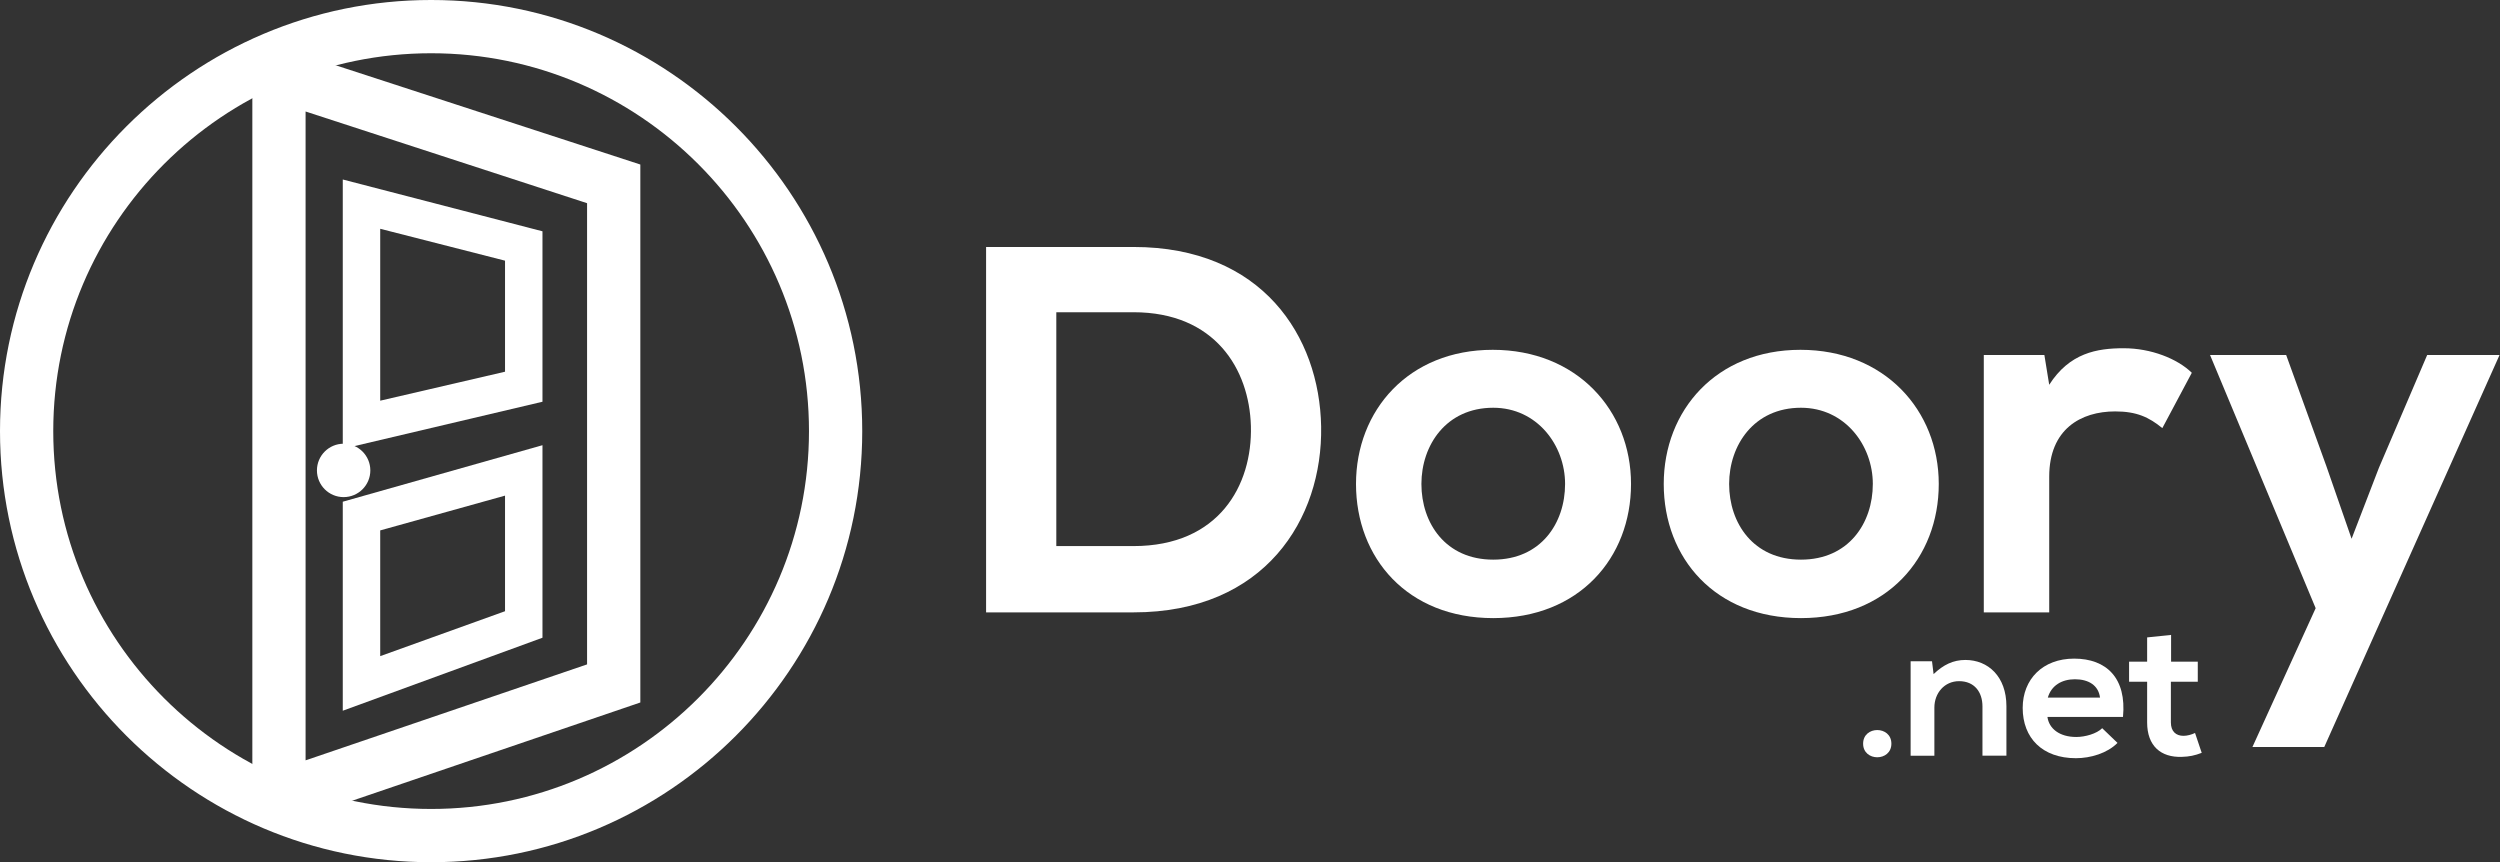
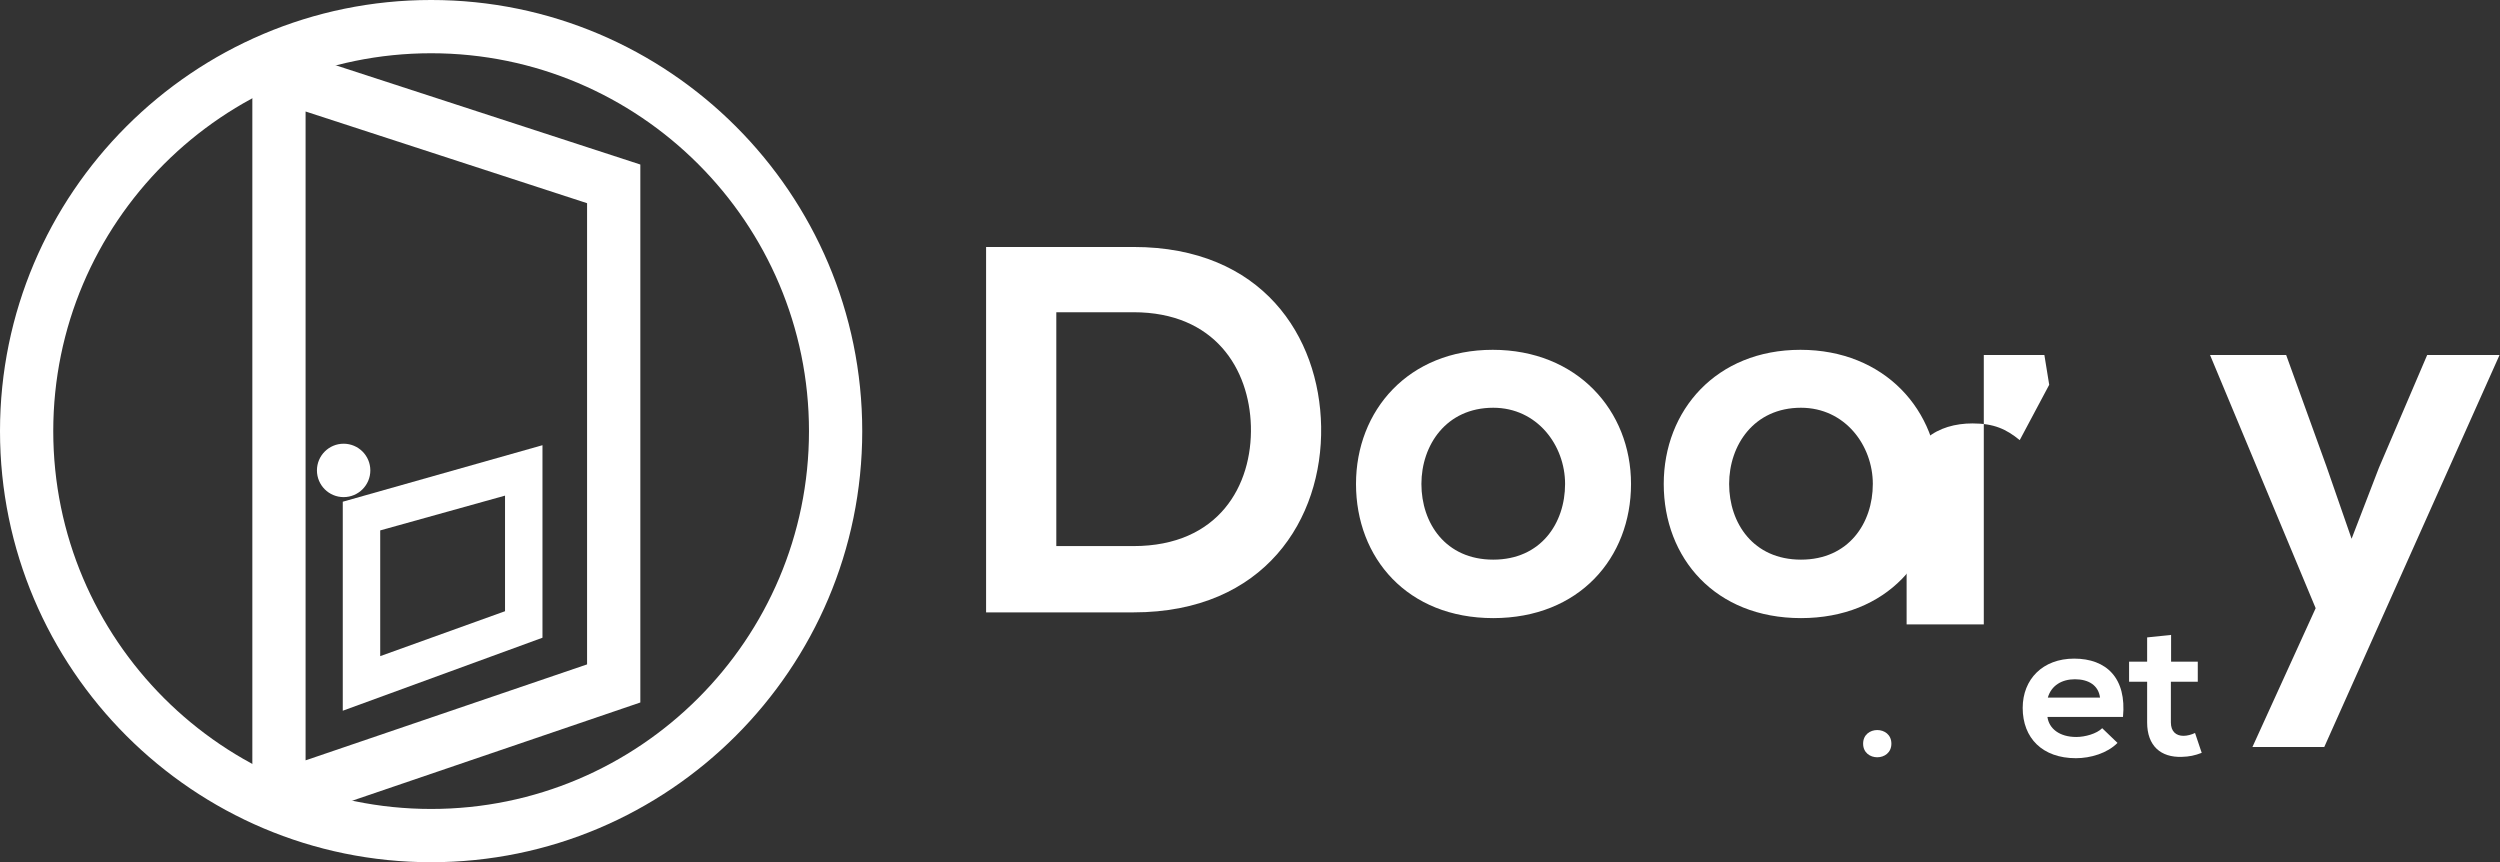
<svg xmlns="http://www.w3.org/2000/svg" xmlns:ns1="http://sodipodi.sourceforge.net/DTD/sodipodi-0.dtd" xmlns:ns2="http://www.inkscape.org/namespaces/inkscape" version="1.1" id="Layer_1" x="0px" y="0px" width="400.594" height="138.16" viewBox="0 0 400.594 138.16" enable-background="new 0 0 800 600" xml:space="preserve" ns1:docname="doory-logo-dark.svg" ns2:version="1.4 (e7c3feb1, 2024-10-09)">
  <rect x="0" y="0" width="400.594" height="138.16" fill="#333333" stroke="none" />
  <defs id="defs35" />
  <ns1:namedview id="namedview35" pagecolor="#ffffff" bordercolor="#000000" borderopacity="0.25" ns2:showpageshadow="2" ns2:pageopacity="0.0" ns2:pagecheckerboard="0" ns2:deskcolor="#d1d1d1" showguides="true" ns2:zoom="1.32" ns2:cx="56.060606" ns2:cy="112.12121" ns2:window-width="2496" ns2:window-height="1387" ns2:window-x="70" ns2:window-y="25" ns2:window-maximized="1" ns2:current-layer="Layer_1">
    <ns1:guide position="278.652,524.731" orientation="0,-1" id="guide35" ns2:locked="false" />
  </ns1:namedview>
  <g id="g35" transform="translate(-344.075,-187.61)" style="fill:#ffffff;fill-opacity:1">
    <g id="g20" style="fill:#ffffff;fill-opacity:1">
      <g id="g6" style="fill:#ffffff;fill-opacity:1">
        <g id="g5" style="fill:#ffffff;fill-opacity:1">
          <linearGradient id="SVGID_1_" gradientUnits="userSpaceOnUse" x1="415.596" y1="178.874" x2="415.596" y2="374.166">
            <stop offset="0" style="stop-color:#5A0BFF" id="stop1" />
            <stop offset="0.237" style="stop-color:#5A0BFF" id="stop2" />
            <stop offset="0.536" style="stop-color:#D325DA" id="stop3" />
            <stop offset="0.723" style="stop-color:#E93589" id="stop4" />
            <stop offset="1" style="stop-color:#10194E" id="stop5" />
          </linearGradient>
          <path fill="url(#SVGID_1_)" d="m 391.229,195.909 c -2.216,0.968 -4.449,1.872 -6.719,2.64 v 119.119 c 1.749,0.32 3.505,0.602 5.283,0.787 0.116,0.012 0.189,0.395 0.233,1.033 l 56.655,-19.314 v -86.201 z m 46.918,98.161 -45.105,15.375 v -103.97 l 45.105,14.694 z" id="path5" style="fill:#ffffff;fill-opacity:1" />
        </g>
      </g>
      <g id="g11" style="fill:#ffffff;fill-opacity:1">
        <g id="g10" style="fill:#ffffff;fill-opacity:1">
          <linearGradient id="SVGID_2_" gradientUnits="userSpaceOnUse" x1="415" y1="178.874" x2="415" y2="374.165">
            <stop offset="0" style="stop-color:#5A0BFF" id="stop6" />
            <stop offset="0.237" style="stop-color:#5A0BFF" id="stop7" />
            <stop offset="0.536" style="stop-color:#D325DA" id="stop8" />
            <stop offset="0.723" style="stop-color:#E93589" id="stop9" />
            <stop offset="1" style="stop-color:#10194E" id="stop10" />
          </linearGradient>
-           <path fill="url(#SVGID_2_)" d="m 399,259.532 v -43.16 l 32,8.301 v 27.312 z m 6,-35.261 v 27.545 l 20,-4.644 v -17.793 z" id="path10" style="fill:#ffffff;fill-opacity:1" />
        </g>
      </g>
      <g id="g16" style="fill:#ffffff;fill-opacity:1">
        <g id="g15" style="fill:#ffffff;fill-opacity:1">
          <linearGradient id="SVGID_3_" gradientUnits="userSpaceOnUse" x1="415" y1="178.872" x2="415" y2="374.169">
            <stop offset="0" style="stop-color:#5A0BFF" id="stop11" />
            <stop offset="0.237" style="stop-color:#5A0BFF" id="stop12" />
            <stop offset="0.536" style="stop-color:#D325DA" id="stop13" />
            <stop offset="0.723" style="stop-color:#E93589" id="stop14" />
            <stop offset="1" style="stop-color:#10194E" id="stop15" />
          </linearGradient>
          <path fill="url(#SVGID_3_)" d="m 399,301.496 v -33.492 l 32,-9.056 v 30.851 z m 6,-28.894 v 20.146 l 20,-7.198 v -18.521 z" id="path15" style="fill:#ffffff;fill-opacity:1" />
        </g>
      </g>
      <linearGradient id="SVGID_4_" gradientUnits="userSpaceOnUse" x1="399.137" y1="178.875" x2="399.137" y2="374.165">
        <stop offset="0" style="stop-color:#5A0BFF" id="stop16" />
        <stop offset="0.237" style="stop-color:#5A0BFF" id="stop17" />
        <stop offset="0.536" style="stop-color:#D325DA" id="stop18" />
        <stop offset="0.723" style="stop-color:#E93589" id="stop19" />
        <stop offset="1" style="stop-color:#10194E" id="stop20" />
      </linearGradient>
      <circle fill="url(#SVGID_4_)" cx="399.138" cy="262.988" r="4.278" id="circle20" style="fill:#ffffff;fill-opacity:1" />
    </g>
    <g id="g25" style="fill:#ffffff;fill-opacity:1">
      <linearGradient id="SVGID_5_" gradientUnits="userSpaceOnUse" x1="413.157" y1="178.874" x2="413.157" y2="374.167">
        <stop offset="0" style="stop-color:#5A0BFF" id="stop21" />
        <stop offset="0.237" style="stop-color:#5A0BFF" id="stop22" />
        <stop offset="0.536" style="stop-color:#D325DA" id="stop23" />
        <stop offset="0.723" style="stop-color:#E93589" id="stop24" />
        <stop offset="1" style="stop-color:#10194E" id="stop25" />
      </linearGradient>
      <path fill="url(#SVGID_5_)" d="m 413.157,325.77 c -38.092,0 -69.082,-30.988 -69.082,-69.079 0,-38.091 30.989,-69.081 69.082,-69.081 38.092,0 69.081,30.99 69.081,69.081 0,38.091 -30.989,69.079 -69.081,69.079 z m 0,-129.627 c -33.386,0 -60.548,27.162 -60.548,60.548 0,33.386 27.162,60.545 60.548,60.545 33.386,0 60.548,-27.16 60.548,-60.545 0,-33.386 -27.162,-60.548 -60.548,-60.548 z" id="path25" style="fill:#ffffff;fill-opacity:1" />
    </g>
    <g id="g30" transform="matrix(1.29,0,0,1.256,87.904,-176.915)" style="fill:#ffffff;fill-opacity:1">
      <path fill="#192229" d="m 362.688,344.645 c 0.2,11.785 -6.992,23.707 -23.307,23.707 -5.726,0 -12.586,0 -18.312,0 v -46.616 c 5.726,0 12.586,0 18.312,0 15.983,-10e-4 23.107,11.386 23.307,22.909 z m -32.896,15.25 h 9.588 c 10.588,0 14.783,-7.727 14.583,-15.317 -0.199,-7.26 -4.461,-14.517 -14.583,-14.517 h -9.588 z" id="path26" style="fill:#ffffff;fill-opacity:1" />
      <path fill="#192229" d="m 401.18,351.969 c 0,9.456 -6.459,17.115 -17.115,17.115 -10.655,0 -17.046,-7.659 -17.046,-17.115 0,-9.389 6.525,-17.114 16.981,-17.114 10.455,-0.001 17.18,7.725 17.18,17.114 z m -26.037,0 c 0,4.994 2.996,9.656 8.922,9.656 5.928,0 8.924,-4.662 8.924,-9.656 0,-4.928 -3.463,-9.723 -8.924,-9.723 -5.859,0 -8.922,4.795 -8.922,9.723 z" id="path27" style="fill:#ffffff;fill-opacity:1" />
      <path fill="#192229" d="m 439.406,351.969 c 0,9.456 -6.46,17.115 -17.115,17.115 -10.654,0 -17.047,-7.659 -17.047,-17.115 0,-9.389 6.525,-17.114 16.98,-17.114 10.455,0 17.182,7.725 17.182,17.114 z m -26.039,0 c 0,4.994 2.997,9.656 8.924,9.656 5.927,0 8.924,-4.662 8.924,-9.656 0,-4.928 -3.463,-9.723 -8.924,-9.723 -5.86,0 -8.924,4.795 -8.924,9.723 z" id="path28" style="fill:#ffffff;fill-opacity:1" />
-       <path fill="#192229" d="m 452.525,335.52 0.6,3.797 c 2.53,-4.063 5.927,-4.662 9.256,-4.662 3.396,0 6.66,1.332 8.458,3.13 l -3.662,7.06 c -1.666,-1.398 -3.196,-2.131 -5.861,-2.131 -4.262,0 -8.19,2.264 -8.19,8.324 v 17.314 H 445 V 335.52 Z" id="path29" style="fill:#ffffff;fill-opacity:1" />
+       <path fill="#192229" d="m 452.525,335.52 0.6,3.797 l -3.662,7.06 c -1.666,-1.398 -3.196,-2.131 -5.861,-2.131 -4.262,0 -8.19,2.264 -8.19,8.324 v 17.314 H 445 V 335.52 Z" id="path29" style="fill:#ffffff;fill-opacity:1" />
      <path fill="#192229" d="m 509.063,335.52 -21.771,50.006 h -8.923 l 7.854,-17.707 -13.119,-32.299 h 9.456 l 4.996,14.186 3.129,9.256 3.396,-9.057 5.993,-14.385 z" id="path30" style="fill:#ffffff;fill-opacity:1" />
    </g>
    <g id="g34" transform="matrix(1.29,0,0,1.256,87.904,-176.915)" style="fill:#ffffff;fill-opacity:1">
      <path fill="#de2db3" d="m 433.521,385.102 c 0,2.316 -3.511,2.316 -3.511,0 0,-2.316 3.511,-2.317 3.511,0 z" id="path31" style="fill:#ffffff;fill-opacity:1" />
-       <path fill="#de2db3" d="m 444.834,386.638 v -6.291 c 0,-1.829 -0.999,-3.219 -2.901,-3.219 -1.829,0 -3.072,1.536 -3.072,3.365 v 6.145 h -2.95 v -12.046 h 2.657 l 0.195,1.635 c 1.22,-1.195 2.438,-1.805 3.95,-1.805 2.828,0 5.097,2.121 5.097,5.9 v 6.315 h -2.976 z" id="path32" style="fill:#ffffff;fill-opacity:1" />
      <path fill="#de2db3" d="m 452.904,381.688 c 0.194,1.488 1.487,2.561 3.584,2.561 1.098,0 2.536,-0.414 3.219,-1.121 l 1.901,1.877 c -1.268,1.316 -3.34,1.951 -5.169,1.951 -4.146,0 -6.608,-2.561 -6.608,-6.413 0,-3.657 2.487,-6.291 6.389,-6.291 4.023,0 6.535,2.487 6.071,7.437 h -9.387 z m 6.534,-2.463 c -0.195,-1.561 -1.414,-2.34 -3.121,-2.34 -1.609,0 -2.926,0.779 -3.365,2.34 z" id="path33" style="fill:#ffffff;fill-opacity:1" />
      <path fill="#de2db3" d="m 468.264,371.228 v 3.413 h 3.316 v 2.561 h -3.341 v 5.193 c 0,1.146 0.635,1.707 1.561,1.707 0.464,0 1,-0.146 1.439,-0.365 l 0.829,2.535 c -0.854,0.342 -1.561,0.488 -2.463,0.513 -2.609,0.097 -4.316,-1.39 -4.316,-4.39 v -5.193 h -2.243 v -2.561 h 2.243 v -3.096 z" id="path34" style="fill:#ffffff;fill-opacity:1" />
    </g>
  </g>
</svg>